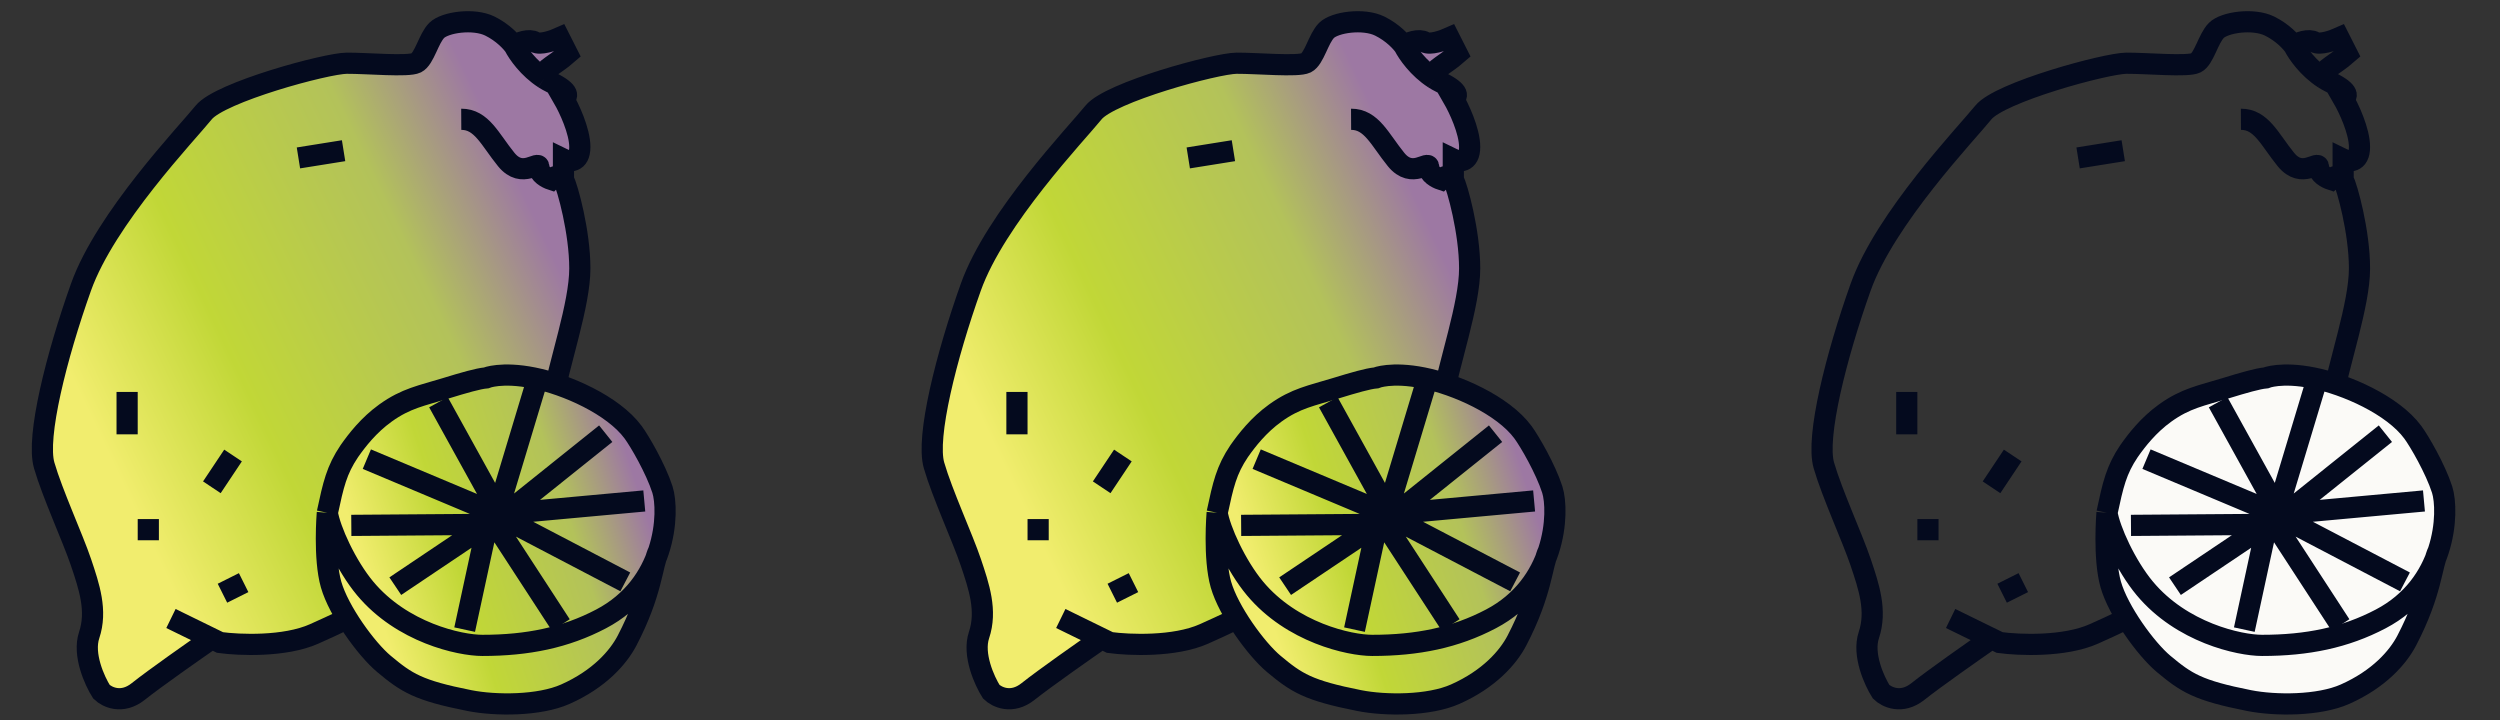
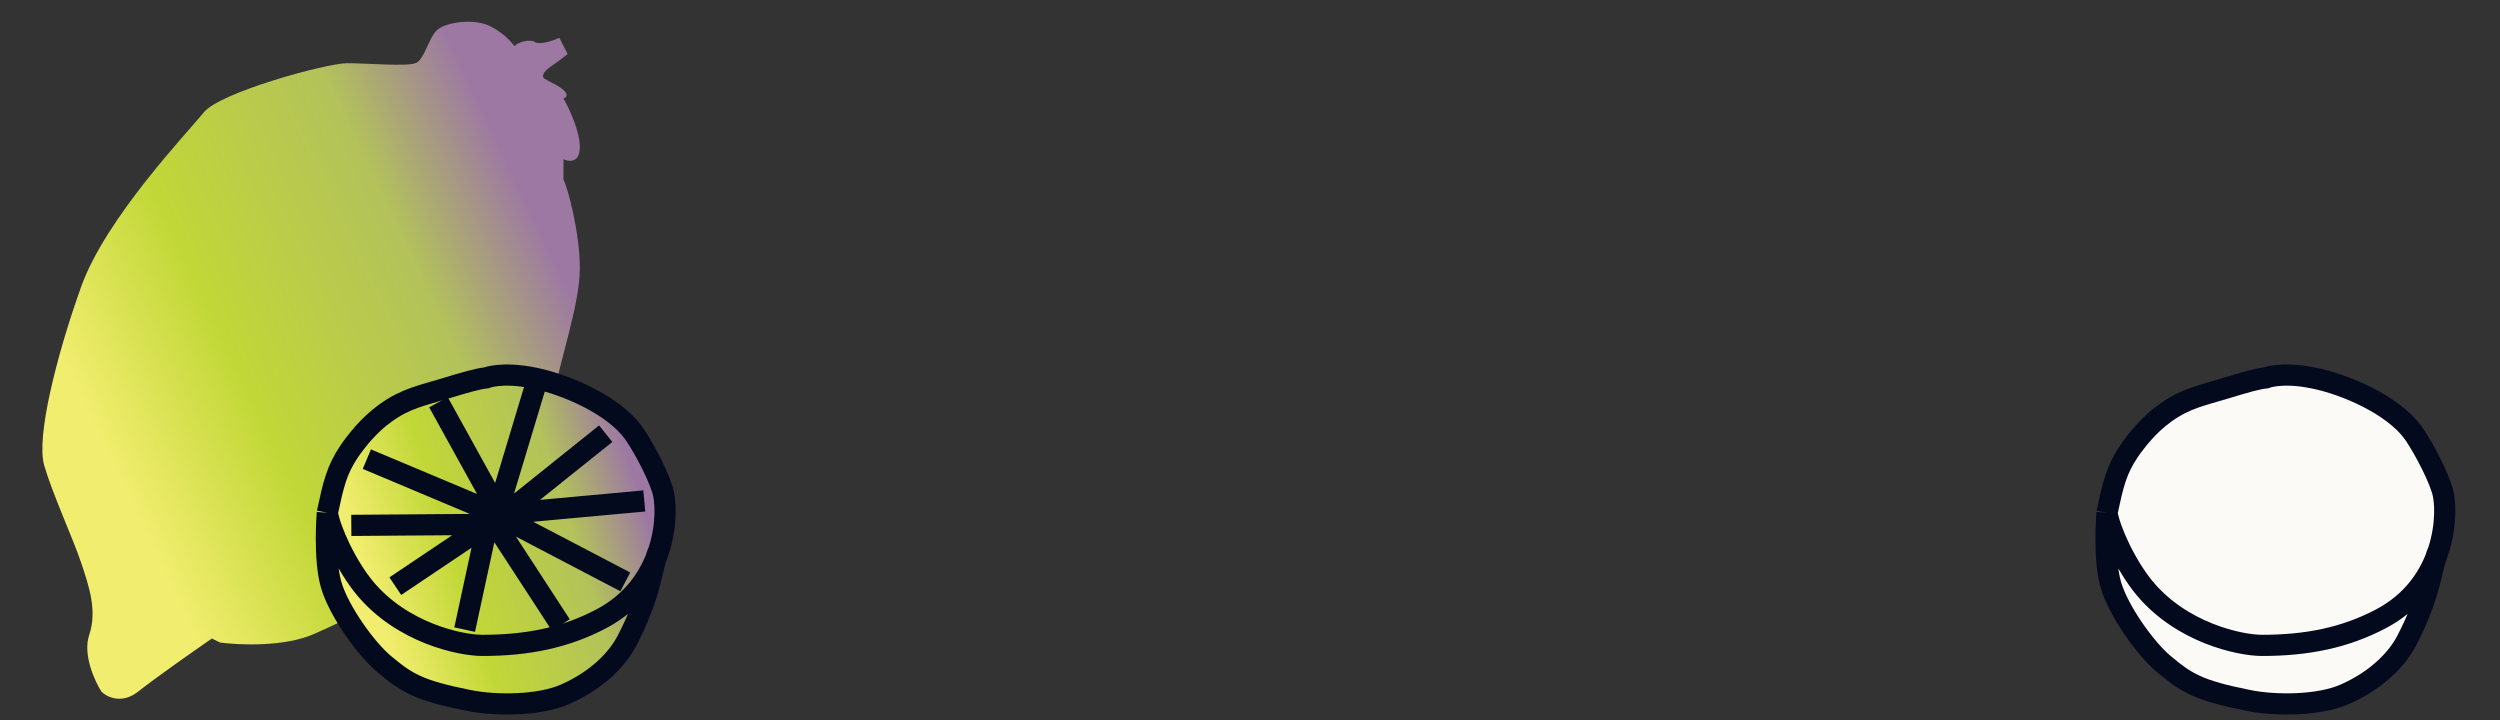
<svg xmlns="http://www.w3.org/2000/svg" width="118" height="34" viewBox="0 0 118 34" fill="none">
  <rect x="0" y="0" width="118" height="34" fill="#333333" stroke="none" />
  <g clip-path="url(#clip0_513_12455)">
    <path d="M14.824 29.923C13.434 30.541 11.286 30.45 10.385 30.327L9.999 30.138C9.162 30.716 7.297 32.024 6.525 32.639C5.753 33.254 5.045 32.901 4.788 32.648C4.467 32.141 3.9 30.896 4.209 29.977C4.595 28.829 4.209 27.685 3.823 26.541C3.437 25.397 2.472 23.301 2.086 21.966C1.7 20.631 2.665 16.806 3.823 13.553C4.981 10.3 8.841 6.27 9.613 5.311C10.385 4.352 15.402 2.989 16.367 2.984C17.332 2.979 19.262 3.16 19.648 2.967C20.034 2.774 20.227 1.818 20.613 1.434C20.999 1.05 22.35 0.852 23.122 1.23C23.739 1.533 24.151 1.989 24.28 2.179C24.438 1.987 25.008 1.831 25.245 1.983C25.482 2.135 26.115 1.915 26.403 1.786L26.789 2.548C26.724 2.606 26.48 2.803 26.017 3.125C25.554 3.447 25.601 3.642 25.682 3.7C25.789 3.768 25.9 3.832 26.017 3.889C26.943 4.343 26.789 4.586 26.596 4.65C26.853 5.095 27.368 6.174 27.368 6.938C27.368 7.702 26.853 7.641 26.596 7.515L26.596 8.47C26.789 8.851 27.368 10.949 27.368 12.668C27.368 14.387 26.403 17.066 26.017 19.169C25.631 21.272 21.385 25.496 20.806 26.454C20.227 27.412 16.56 29.15 14.824 29.923Z" fill="url(#paint0_linear_513_12455)" />
-     <path d="M8.069 29.193L9.999 30.138M26.596 8.47C26.789 8.851 27.368 10.949 27.368 12.668C27.368 14.387 26.403 17.066 26.017 19.169C25.631 21.272 21.385 25.496 20.806 26.454C20.227 27.412 16.56 29.15 14.824 29.923C13.434 30.541 11.286 30.45 10.385 30.327L9.999 30.138M26.596 8.47C26.441 8.165 26.145 8.345 26.017 8.473C25.824 8.41 25.438 8.209 25.438 7.903C25.438 7.521 24.666 8.48 23.894 7.529C23.122 6.578 22.736 5.625 21.771 5.63M26.596 8.47L26.596 7.515C26.853 7.641 27.368 7.702 27.368 6.938C27.368 6.174 26.853 5.095 26.596 4.65C26.789 4.586 26.943 4.343 26.017 3.889C25.9 3.832 25.789 3.768 25.682 3.7M24.28 2.179C24.151 1.989 23.739 1.533 23.122 1.23C22.35 0.852 20.999 1.05 20.613 1.434C20.227 1.818 20.034 2.774 19.648 2.967C19.262 3.16 17.332 2.979 16.367 2.984C15.402 2.989 10.385 4.352 9.613 5.311C8.841 6.27 4.981 10.3 3.823 13.553C2.665 16.806 1.7 20.631 2.086 21.966C2.472 23.301 3.437 25.397 3.823 26.541C4.209 27.685 4.595 28.829 4.209 29.977C3.9 30.896 4.467 32.141 4.788 32.648C5.045 32.901 5.753 33.254 6.525 32.639C7.297 32.024 9.162 30.716 9.999 30.138M24.28 2.179C24.438 1.987 25.008 1.831 25.245 1.983C25.482 2.135 26.115 1.915 26.403 1.786L26.789 2.548C26.724 2.606 26.48 2.803 26.017 3.125C25.554 3.447 25.601 3.642 25.682 3.7M24.28 2.179C24.449 2.512 24.942 3.223 25.682 3.7M7.5 25L6.5 25M6 18.5L6 20.5M10 23L11 21.5M10.5 28L11.5 27.5M16.217 7.113L14.086 7.454" stroke="#040A1E" />
    <path d="M16.488 21.295C16.856 20.77 17.407 20.062 18.193 19.496C19.165 18.796 19.909 18.674 21.031 18.33C21.905 18.062 22.567 17.871 22.941 17.837C22.941 17.837 23.668 17.535 25.178 17.837C26.73 18.147 28.942 19.122 29.888 20.407C30.187 20.814 30.951 22.122 31.269 23.113C31.431 23.62 31.49 24.775 31.088 26.002C31.048 26.124 31.003 26.246 30.954 26.368C30.741 27.107 30.602 28.308 29.599 30.233C29.184 31.028 28.292 32.051 26.687 32.765C25.445 33.317 23.392 33.313 22.155 33.067C19.73 32.587 19.195 32.23 18.125 31.338C17.29 30.642 15.985 28.841 15.628 27.592C15.271 26.344 15.45 24.203 15.45 24.203C15.736 22.87 15.886 22.189 16.488 21.295Z" fill="url(#paint1_linear_513_12455)" />
    <path d="M15.45 24.203C15.574 25.014 16.341 26.701 17.233 27.771C18.975 29.86 21.696 30.462 22.766 30.462C24.903 30.462 26.687 30.098 28.372 29.212C29.902 28.409 30.704 27.172 31.088 26.002M15.45 24.203C15.45 24.203 15.271 26.344 15.628 27.592C15.985 28.841 17.29 30.642 18.125 31.338C19.195 32.23 19.73 32.587 22.155 33.067C23.392 33.313 25.445 33.317 26.687 32.765C28.292 32.051 29.184 31.028 29.599 30.233C30.789 27.949 30.762 26.685 31.088 26.002M15.45 24.203C15.736 22.87 15.886 22.189 16.488 21.295C16.856 20.77 17.407 20.062 18.193 19.496C19.165 18.796 19.909 18.674 21.031 18.33C21.905 18.062 22.567 17.871 22.941 17.837C22.941 17.837 23.668 17.535 25.178 17.837C26.73 18.147 28.942 19.122 29.888 20.407C30.187 20.814 30.951 22.122 31.269 23.113C31.431 23.62 31.49 24.775 31.088 26.002" stroke="#040A1E" />
    <path d="M22.853 24.62L23.236 24.16M23.619 23.701L23.427 23.93M23.619 23.701L25.269 18.225M23.619 23.701L24.078 24.083M24.232 24.211L24.078 24.083M24.232 24.211L30.41 23.645M24.232 24.211L23.803 24.477M23.374 24.742L23.803 24.477M23.374 24.742L26.472 29.5M23.374 24.742L23.006 24.748M16.582 24.798L22.639 24.753L23.006 24.748M17.315 21.672L23.236 24.16M23.236 24.16L23.427 23.93M20.694 18.984L23.427 23.93M28.59 20.47L24.078 24.083M29.514 27.465L23.803 24.477M21.932 29.718L23.006 24.748M23.006 24.748L18.658 27.667" stroke="#040A1E" />
  </g>
  <g clip-path="url(#clip1_513_12455)">
    <path d="M56.824 29.923C55.434 30.541 53.285 30.45 52.385 30.327L51.999 30.138C51.163 30.716 49.297 32.024 48.525 32.639C47.753 33.254 47.045 32.901 46.788 32.648C46.467 32.141 45.901 30.896 46.209 29.977C46.595 28.829 46.209 27.685 45.823 26.541C45.438 25.397 44.472 23.301 44.086 21.966C43.7 20.631 44.665 16.806 45.823 13.553C46.981 10.3 50.841 6.27 51.613 5.311C52.385 4.352 57.403 2.989 58.367 2.984C59.332 2.979 61.262 3.16 61.648 2.967C62.034 2.774 62.227 1.818 62.613 1.434C62.999 1.05 64.35 0.852 65.122 1.23C65.74 1.533 66.151 1.989 66.28 2.179C66.438 1.987 67.008 1.831 67.245 1.983C67.482 2.135 68.115 1.915 68.403 1.786L68.789 2.548C68.724 2.606 68.48 2.803 68.017 3.125C67.554 3.447 67.601 3.642 67.682 3.7C67.789 3.768 67.9 3.832 68.017 3.889C68.943 4.343 68.789 4.586 68.596 4.65C68.853 5.095 69.368 6.174 69.368 6.938C69.368 7.702 68.853 7.641 68.596 7.515L68.596 8.47C68.789 8.851 69.368 10.949 69.368 12.668C69.368 14.387 68.403 17.066 68.017 19.169C67.631 21.272 63.385 25.496 62.806 26.454C62.227 27.412 58.56 29.15 56.824 29.923Z" fill="url(#paint2_linear_513_12455)" />
    <path d="M50.069 29.193L51.999 30.138M68.596 8.47C68.789 8.851 69.368 10.949 69.368 12.668C69.368 14.387 68.403 17.066 68.017 19.169C67.631 21.272 63.385 25.496 62.806 26.454C62.227 27.412 58.56 29.15 56.824 29.923C55.434 30.541 53.285 30.45 52.385 30.327L51.999 30.138M68.596 8.47C68.441 8.165 68.145 8.345 68.017 8.473C67.824 8.41 67.438 8.209 67.438 7.903C67.438 7.521 66.666 8.48 65.894 7.529C65.122 6.578 64.736 5.625 63.771 5.63M68.596 8.47L68.596 7.515C68.853 7.641 69.368 7.702 69.368 6.938C69.368 6.174 68.853 5.095 68.596 4.65C68.789 4.586 68.943 4.343 68.017 3.889C67.9 3.832 67.789 3.768 67.682 3.7M66.28 2.179C66.151 1.989 65.74 1.533 65.122 1.23C64.35 0.852 62.999 1.05 62.613 1.434C62.227 1.818 62.034 2.774 61.648 2.967C61.262 3.16 59.332 2.979 58.367 2.984C57.403 2.989 52.385 4.352 51.613 5.311C50.841 6.27 46.981 10.3 45.823 13.553C44.665 16.806 43.7 20.631 44.086 21.966C44.472 23.301 45.438 25.397 45.823 26.541C46.209 27.685 46.595 28.829 46.209 29.977C45.901 30.896 46.467 32.141 46.788 32.648C47.045 32.901 47.753 33.254 48.525 32.639C49.297 32.024 51.163 30.716 51.999 30.138M66.28 2.179C66.438 1.987 67.008 1.831 67.245 1.983C67.482 2.135 68.115 1.915 68.403 1.786L68.789 2.548C68.724 2.606 68.48 2.803 68.017 3.125C67.554 3.447 67.601 3.642 67.682 3.7M66.28 2.179C66.449 2.512 66.942 3.223 67.682 3.7M49.5 25L48.5 25M48 18.5L48 20.5M52 23L53 21.5M52.5 28L53.5 27.5M58.217 7.113L56.086 7.454" stroke="#040A1E" />
    <path d="M58.488 21.295C58.856 20.77 59.407 20.062 60.193 19.496C61.165 18.796 61.909 18.674 63.031 18.33C63.905 18.062 64.567 17.871 64.941 17.837C64.941 17.837 65.668 17.535 67.178 17.837C68.73 18.147 70.942 19.122 71.888 20.407C72.187 20.814 72.951 22.122 73.269 23.113C73.431 23.62 73.49 24.775 73.088 26.002C73.048 26.124 73.003 26.246 72.954 26.368C72.74 27.107 72.602 28.308 71.599 30.233C71.184 31.028 70.292 32.051 68.687 32.765C67.445 33.317 65.392 33.313 64.155 33.067C61.73 32.587 61.195 32.23 60.125 31.338C59.29 30.642 57.985 28.841 57.628 27.592C57.271 26.344 57.45 24.203 57.45 24.203C57.736 22.87 57.886 22.189 58.488 21.295Z" fill="url(#paint3_linear_513_12455)" />
-     <path d="M57.45 24.203C57.574 25.014 58.341 26.701 59.233 27.771C60.975 29.86 63.696 30.462 64.766 30.462C66.903 30.462 68.687 30.098 70.372 29.212C71.902 28.409 72.704 27.172 73.088 26.002M57.45 24.203C57.45 24.203 57.271 26.344 57.628 27.592C57.985 28.841 59.29 30.642 60.125 31.338C61.195 32.23 61.73 32.587 64.155 33.067C65.392 33.313 67.445 33.317 68.687 32.765C70.292 32.051 71.184 31.028 71.599 30.233C72.789 27.949 72.762 26.685 73.088 26.002M57.45 24.203C57.736 22.87 57.886 22.189 58.488 21.295C58.856 20.77 59.407 20.062 60.193 19.496C61.165 18.796 61.909 18.674 63.031 18.33C63.905 18.062 64.567 17.871 64.941 17.837C64.941 17.837 65.668 17.535 67.178 17.837C68.73 18.147 70.942 19.122 71.888 20.407C72.187 20.814 72.951 22.122 73.269 23.113C73.431 23.62 73.49 24.775 73.088 26.002" stroke="#040A1E" />
+     <path d="M57.45 24.203C57.574 25.014 58.341 26.701 59.233 27.771C60.975 29.86 63.696 30.462 64.766 30.462C66.903 30.462 68.687 30.098 70.372 29.212C71.902 28.409 72.704 27.172 73.088 26.002M57.45 24.203C57.45 24.203 57.271 26.344 57.628 27.592C57.985 28.841 59.29 30.642 60.125 31.338C61.195 32.23 61.73 32.587 64.155 33.067C70.292 32.051 71.184 31.028 71.599 30.233C72.789 27.949 72.762 26.685 73.088 26.002M57.45 24.203C57.736 22.87 57.886 22.189 58.488 21.295C58.856 20.77 59.407 20.062 60.193 19.496C61.165 18.796 61.909 18.674 63.031 18.33C63.905 18.062 64.567 17.871 64.941 17.837C64.941 17.837 65.668 17.535 67.178 17.837C68.73 18.147 70.942 19.122 71.888 20.407C72.187 20.814 72.951 22.122 73.269 23.113C73.431 23.62 73.49 24.775 73.088 26.002" stroke="#040A1E" />
    <path d="M64.853 24.62L65.236 24.16M65.619 23.701L65.427 23.93M65.619 23.701L67.269 18.225M65.619 23.701L66.078 24.083M66.232 24.211L66.078 24.083M66.232 24.211L72.41 23.645M66.232 24.211L65.803 24.477M65.374 24.742L65.803 24.477M65.374 24.742L68.472 29.5M65.374 24.742L65.007 24.748M58.582 24.798L64.639 24.753L65.007 24.748M59.315 21.672L65.236 24.16M65.236 24.16L65.427 23.93M62.694 18.984L65.427 23.93M70.59 20.47L66.078 24.083M71.514 27.465L65.803 24.477M63.932 29.718L65.007 24.748M65.007 24.748L60.658 27.667" stroke="#040A1E" />
  </g>
  <g clip-path="url(#clip2_513_12455)">
-     <path d="M92.069 29.193L93.999 30.138M110.596 8.47C110.789 8.851 111.368 10.949 111.368 12.668C111.368 14.387 110.403 17.066 110.017 19.169C109.631 21.272 105.385 25.496 104.806 26.454C104.227 27.412 100.56 29.15 98.824 29.923C97.434 30.541 95.285 30.45 94.385 30.327L93.999 30.138M110.596 8.47C110.441 8.165 110.145 8.345 110.017 8.473C109.824 8.41 109.438 8.209 109.438 7.903C109.438 7.521 108.666 8.48 107.894 7.529C107.122 6.578 106.736 5.625 105.771 5.63M110.596 8.47L110.596 7.515C110.853 7.641 111.368 7.702 111.368 6.938C111.368 6.174 110.853 5.095 110.596 4.65C110.789 4.586 110.943 4.343 110.017 3.889C109.9 3.832 109.789 3.768 109.682 3.7M108.28 2.179C108.151 1.989 107.74 1.533 107.122 1.23C106.35 0.852 104.999 1.05 104.613 1.434C104.227 1.818 104.034 2.774 103.648 2.967C103.262 3.16 101.332 2.979 100.367 2.984C99.403 2.989 94.385 4.352 93.613 5.311C92.841 6.27 88.981 10.3 87.823 13.553C86.665 16.806 85.701 20.631 86.086 21.966C86.472 23.301 87.438 25.397 87.823 26.541C88.209 27.685 88.595 28.829 88.209 29.977C87.9 30.896 88.466 32.141 88.788 32.648C89.045 32.901 89.753 33.254 90.525 32.639C91.297 32.024 93.162 30.716 93.999 30.138M108.28 2.179C108.438 1.987 109.008 1.831 109.245 1.983C109.482 2.135 110.115 1.915 110.403 1.786L110.789 2.548C110.724 2.606 110.48 2.803 110.017 3.125C109.554 3.447 109.601 3.642 109.682 3.7M108.28 2.179C108.449 2.512 108.942 3.223 109.682 3.7M91.5 25L90.5 25M90 18.5L90 20.5M94 23L95 21.5M94.5 28L95.5 27.5M100.217 7.113L98.086 7.454" stroke="#040A1E" />
    <path d="M100.488 21.295C100.856 20.77 101.407 20.062 102.193 19.496C103.165 18.796 103.909 18.674 105.031 18.33C105.905 18.062 106.567 17.871 106.941 17.837C106.941 17.837 107.668 17.535 109.178 17.837C110.73 18.147 112.942 19.122 113.888 20.407C114.187 20.814 114.951 22.122 115.269 23.113C115.431 23.62 115.49 24.775 115.088 26.002C115.048 26.124 115.003 26.246 114.954 26.368C114.74 27.107 114.602 28.308 113.599 30.233C113.184 31.028 112.292 32.051 110.687 32.765C109.446 33.317 107.392 33.313 106.155 33.067C103.73 32.587 103.195 32.23 102.125 31.338C101.29 30.642 99.985 28.841 99.628 27.592C99.271 26.344 99.45 24.203 99.45 24.203C99.736 22.87 99.886 22.189 100.488 21.295Z" fill="#FBFAF7" />
    <path d="M99.45 24.203C99.574 25.014 100.341 26.701 101.233 27.771C102.975 29.86 105.696 30.462 106.766 30.462C108.903 30.462 110.687 30.098 112.372 29.212C113.902 28.409 114.704 27.172 115.088 26.002M99.45 24.203C99.45 24.203 99.271 26.344 99.628 27.592C99.985 28.841 101.29 30.642 102.125 31.338C103.195 32.23 103.73 32.587 106.155 33.067C107.392 33.313 109.446 33.317 110.687 32.765C112.292 32.051 113.184 31.028 113.599 30.233C114.789 27.949 114.762 26.685 115.088 26.002M99.45 24.203C99.736 22.87 99.886 22.189 100.488 21.295C100.856 20.77 101.407 20.062 102.193 19.496C103.165 18.796 103.909 18.674 105.031 18.33C105.905 18.062 106.567 17.871 106.941 17.837C106.941 17.837 107.668 17.535 109.178 17.837C110.73 18.147 112.942 19.122 113.888 20.407C114.187 20.814 114.951 22.122 115.269 23.113C115.431 23.62 115.49 24.775 115.088 26.002" stroke="#040A1E" />
-     <path d="M106.853 24.62L107.236 24.16M107.619 23.701L107.427 23.93M107.619 23.701L109.269 18.225M107.619 23.701L108.078 24.083M108.232 24.211L108.078 24.083M108.232 24.211L114.411 23.645M108.232 24.211L107.803 24.477M107.374 24.742L107.803 24.477M107.374 24.742L110.472 29.5M107.374 24.742L107.006 24.748M100.582 24.798L106.639 24.753L107.006 24.748M101.315 21.672L107.236 24.16M107.236 24.16L107.427 23.93M104.694 18.984L107.427 23.93M112.59 20.47L108.078 24.083M113.514 27.465L107.803 24.477M105.932 29.718L107.006 24.748M107.006 24.748L102.658 27.667" stroke="#040A1E" />
  </g>
  <defs>
    <linearGradient id="paint0_linear_513_12455" x1="6.756" y1="24.898" x2="27.982" y2="14.824" gradientUnits="userSpaceOnUse">
      <stop stop-color="#F1ED6E" />
      <stop offset="0.307" stop-color="#C1D737" />
      <stop offset="0.719" stop-color="#B3C25A" />
      <stop offset="0.979" stop-color="#9D78A3" />
    </linearGradient>
    <linearGradient id="paint1_linear_513_12455" x1="17.574" y1="27.965" x2="30.662" y2="23.775" gradientUnits="userSpaceOnUse">
      <stop stop-color="#F1ED6E" />
      <stop offset="0.307" stop-color="#C1D737" />
      <stop offset="0.719" stop-color="#B3C25A" />
      <stop offset="0.979" stop-color="#9D78A3" />
    </linearGradient>
    <linearGradient id="paint2_linear_513_12455" x1="48.756" y1="24.898" x2="69.982" y2="14.824" gradientUnits="userSpaceOnUse">
      <stop stop-color="#F1ED6E" />
      <stop offset="0.307" stop-color="#C1D737" />
      <stop offset="0.719" stop-color="#B3C25A" />
      <stop offset="0.979" stop-color="#9D78A3" />
    </linearGradient>
    <linearGradient id="paint3_linear_513_12455" x1="59.574" y1="27.965" x2="72.662" y2="23.775" gradientUnits="userSpaceOnUse">
      <stop stop-color="#F1ED6E" />
      <stop offset="0.307" stop-color="#C1D737" />
      <stop offset="0.719" stop-color="#B3C25A" />
      <stop offset="0.979" stop-color="#9D78A3" />
    </linearGradient>
    <clipPath id="clip0_513_12455">
      <rect width="34" height="34" fill="white" />
    </clipPath>
    <clipPath id="clip1_513_12455">
-       <rect width="34" height="34" fill="white" transform="translate(42)" />
-     </clipPath>
+       </clipPath>
    <clipPath id="clip2_513_12455">
      <rect width="34" height="34" fill="white" transform="translate(84)" />
    </clipPath>
  </defs>
</svg>